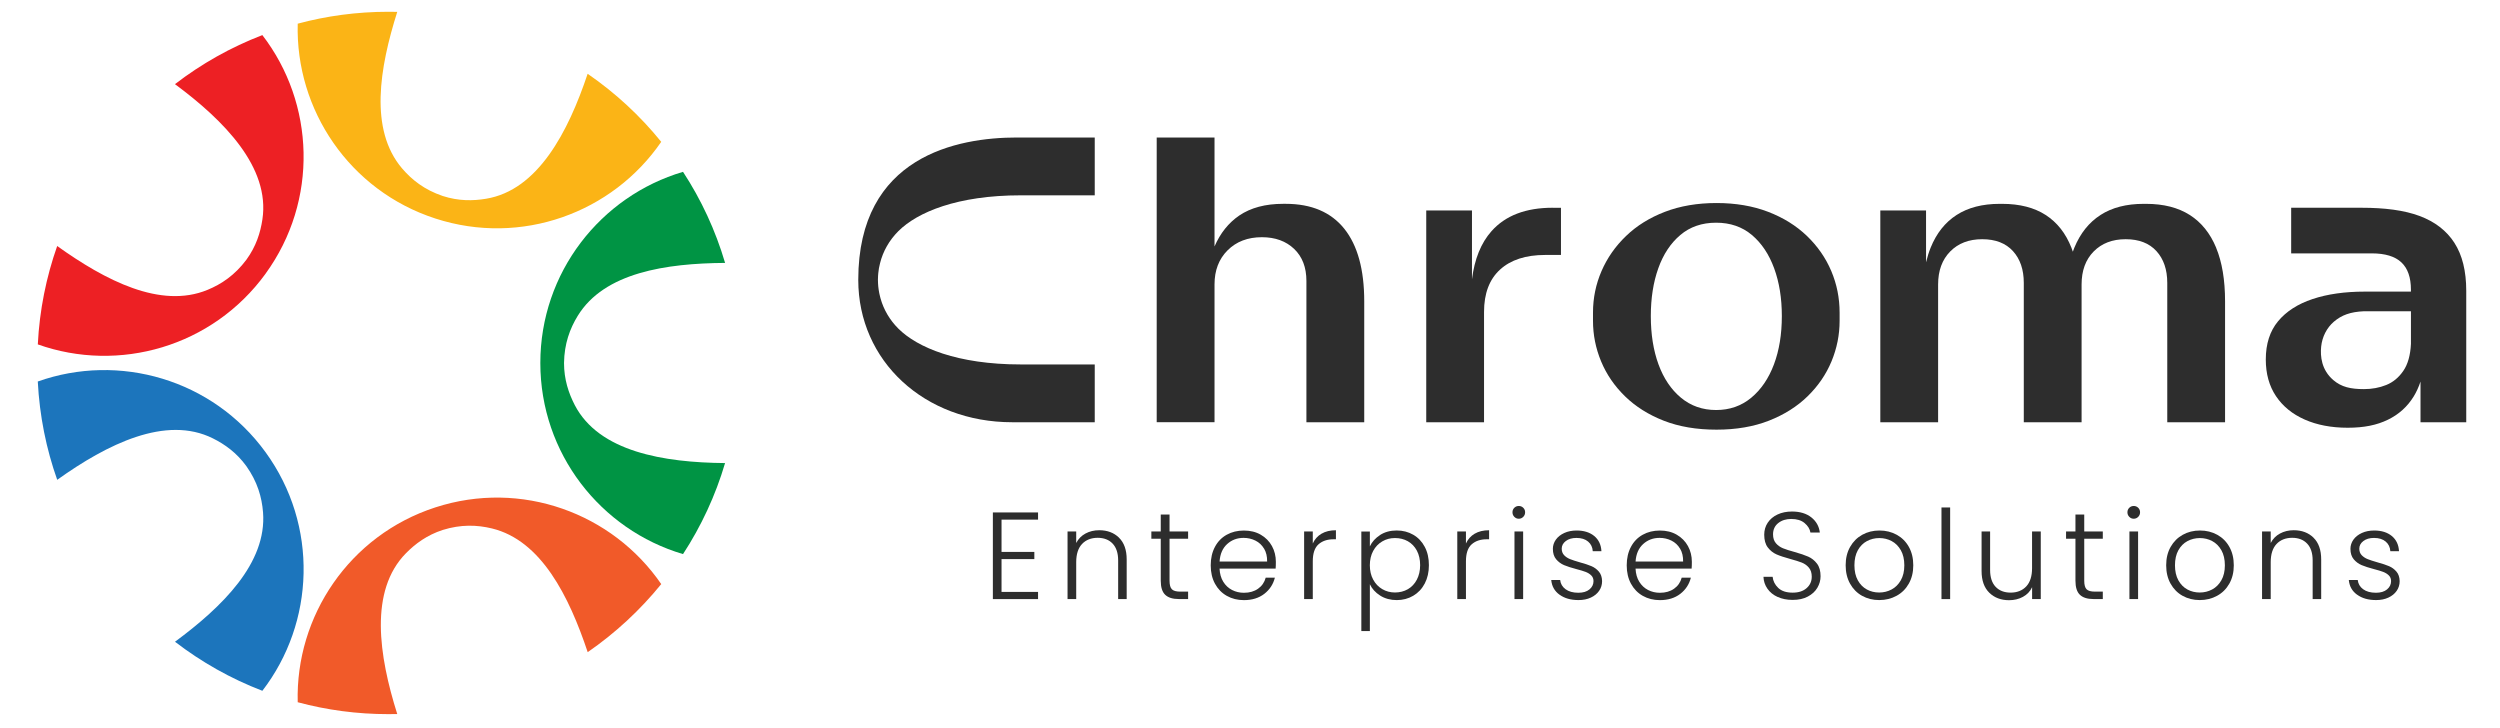
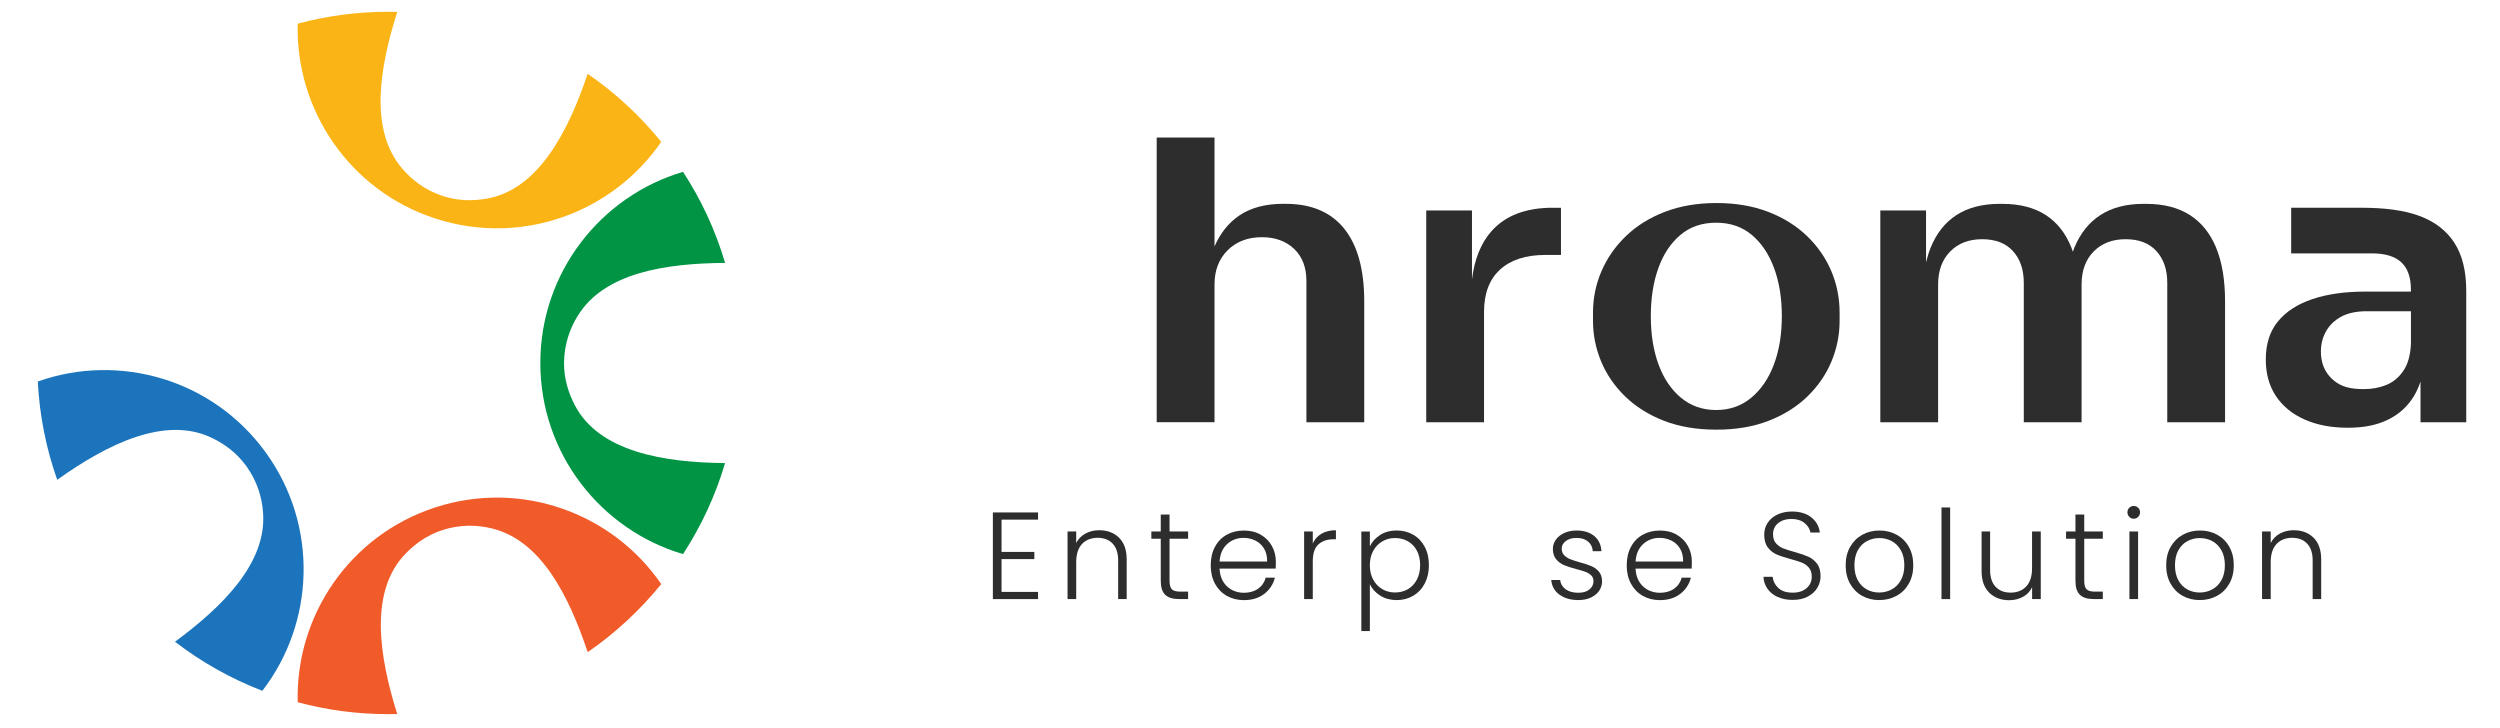
<svg xmlns="http://www.w3.org/2000/svg" id="Layer_1" data-name="Layer 1" version="1.1" viewBox="0 0 949.47 276.41">
  <defs>
    <style>
      .cls-1 {
        fill: #fbb416;
      }

      .cls-1, .cls-2, .cls-3, .cls-4, .cls-5, .cls-6 {
        stroke-width: 0px;
      }

      .cls-2 {
        fill: #2d2d2d;
      }

      .cls-3 {
        fill: #ed2024;
      }

      .cls-4 {
        fill: #1c75bc;
      }

      .cls-5 {
        fill: #f15a29;
      }

      .cls-6 {
        fill: #009444;
      }
    </style>
  </defs>
  <g>
    <path class="cls-2" d="M380.37,197.34v12.27h12.46v2.73h-12.46v12.46h13.87v2.73h-17.16v-32.91h17.16v2.73h-13.87Z" />
    <path class="cls-2" d="M424.99,204.22c1.94,1.9,2.91,4.65,2.91,8.25v15.05h-3.24v-14.67c0-2.79-.7-4.92-2.09-6.39s-3.3-2.21-5.71-2.21-4.45.78-5.92,2.35c-1.47,1.57-2.21,3.87-2.21,6.91v14.01h-3.29v-25.67h3.29v4.37c.81-1.57,1.99-2.77,3.53-3.6,1.54-.83,3.28-1.25,5.22-1.25,3.07,0,5.58.95,7.52,2.84Z" />
    <path class="cls-2" d="M444.18,204.62v15.94c0,1.57.3,2.65.89,3.24.6.6,1.65.89,3.15.89h3.01v2.82h-3.53c-2.32,0-4.04-.54-5.17-1.62-1.13-1.08-1.69-2.86-1.69-5.34v-15.94h-3.57v-2.77h3.57v-6.44h3.34v6.44h7.05v2.77h-7.05Z" />
    <path class="cls-2" d="M484.47,215.96h-21.3c.09,1.94.56,3.61,1.41,4.98.85,1.38,1.96,2.42,3.34,3.13,1.38.71,2.88,1.06,4.51,1.06,2.13,0,3.93-.52,5.38-1.55,1.46-1.03,2.42-2.43,2.89-4.18h3.48c-.63,2.51-1.97,4.55-4.02,6.14-2.05,1.58-4.63,2.38-7.74,2.38-2.41,0-4.58-.54-6.49-1.62-1.91-1.08-3.41-2.62-4.49-4.61-1.08-1.99-1.62-4.32-1.62-6.98s.53-5,1.6-7.01c1.06-2.01,2.55-3.54,4.47-4.61s4.09-1.6,6.54-1.6,4.58.53,6.42,1.6c1.83,1.07,3.24,2.5,4.23,4.3.99,1.8,1.48,3.8,1.48,6,0,1.13-.03,1.99-.09,2.59ZM480.08,208.38c-.8-1.35-1.89-2.37-3.27-3.06-1.38-.69-2.89-1.04-4.51-1.04-2.45,0-4.53.78-6.25,2.35-1.72,1.57-2.68,3.78-2.87,6.63h18.06c.03-1.91-.35-3.54-1.15-4.89Z" />
    <path class="cls-2" d="M501.89,202.7c1.49-.88,3.32-1.32,5.48-1.32v3.43h-.89c-2.38,0-4.29.64-5.74,1.93-1.44,1.29-2.16,3.43-2.16,6.44v14.34h-3.29v-25.67h3.29v4.56c.72-1.6,1.83-2.84,3.31-3.72Z" />
    <path class="cls-2" d="M524.13,203.19c1.77-1.14,3.88-1.72,6.33-1.72,2.32,0,4.41.54,6.28,1.62,1.87,1.08,3.32,2.62,4.37,4.61,1.05,1.99,1.57,4.3,1.57,6.94s-.52,4.95-1.57,6.96c-1.05,2.01-2.51,3.56-4.37,4.66-1.87,1.1-3.96,1.65-6.28,1.65s-4.51-.57-6.3-1.72c-1.79-1.14-3.09-2.58-3.9-4.3v17.77h-3.24v-37.8h3.24v5.64c.82-1.72,2.11-3.16,3.88-4.3ZM538.1,209.11c-.83-1.55-1.97-2.73-3.41-3.55-1.44-.81-3.07-1.22-4.89-1.22s-3.36.42-4.82,1.27c-1.46.85-2.61,2.05-3.46,3.62-.85,1.57-1.27,3.39-1.27,5.45s.42,3.89,1.27,5.45c.85,1.57,2,2.77,3.46,3.62,1.46.85,3.06,1.27,4.82,1.27s3.45-.42,4.89-1.25c1.44-.83,2.58-2.04,3.41-3.62.83-1.58,1.25-3.43,1.25-5.52s-.42-3.97-1.25-5.52Z" />
-     <path class="cls-2" d="M560.06,202.7c1.49-.88,3.32-1.32,5.48-1.32v3.43h-.89c-2.38,0-4.29.64-5.74,1.93-1.44,1.29-2.16,3.43-2.16,6.44v14.34h-3.29v-25.67h3.29v4.56c.72-1.6,1.83-2.84,3.31-3.72Z" />
-     <path class="cls-2" d="M575.13,196.3c-.47-.47-.71-1.05-.71-1.74s.24-1.26.71-1.72c.47-.45,1.03-.68,1.69-.68s1.22.23,1.69.68c.47.46.71,1.03.71,1.72s-.24,1.27-.71,1.74-1.04.71-1.69.71-1.22-.23-1.69-.71ZM578.47,201.85v25.67h-3.29v-25.67h3.29Z" />
    <path class="cls-2" d="M592.27,225.85c-1.87-1.36-2.91-3.22-3.13-5.57h3.39c.16,1.44.84,2.61,2.05,3.5,1.21.89,2.83,1.34,4.87,1.34,1.79,0,3.19-.42,4.21-1.27,1.02-.85,1.53-1.9,1.53-3.15,0-.88-.28-1.6-.85-2.16-.56-.56-1.28-1.01-2.14-1.34-.86-.33-2.03-.68-3.5-1.06-1.91-.5-3.46-1-4.66-1.5-1.19-.5-2.2-1.25-3.03-2.23-.83-.99-1.25-2.31-1.25-3.97,0-1.25.38-2.41,1.13-3.48.75-1.06,1.82-1.91,3.2-2.54,1.38-.63,2.95-.94,4.7-.94,2.76,0,4.98.7,6.68,2.09,1.69,1.4,2.6,3.32,2.73,5.76h-3.29c-.09-1.5-.68-2.72-1.76-3.64-1.08-.92-2.56-1.39-4.44-1.39-1.66,0-3.01.39-4.04,1.18-1.04.78-1.55,1.76-1.55,2.91,0,1,.31,1.83.92,2.47.61.64,1.37,1.14,2.28,1.5.91.36,2.13.76,3.67,1.2,1.85.5,3.32.99,4.42,1.46,1.1.47,2.04,1.16,2.82,2.07.78.91,1.19,2.12,1.22,3.62,0,1.38-.38,2.61-1.13,3.69-.75,1.08-1.8,1.94-3.15,2.56-1.35.63-2.9.94-4.66.94-2.95,0-5.35-.68-7.22-2.05Z" />
    <path class="cls-2" d="M642.46,215.96h-21.3c.09,1.94.56,3.61,1.41,4.98.85,1.38,1.96,2.42,3.34,3.13,1.38.71,2.88,1.06,4.51,1.06,2.13,0,3.93-.52,5.38-1.55,1.46-1.03,2.42-2.43,2.89-4.18h3.48c-.63,2.51-1.97,4.55-4.02,6.14-2.05,1.58-4.63,2.38-7.74,2.38-2.41,0-4.58-.54-6.49-1.62-1.91-1.08-3.41-2.62-4.49-4.61-1.08-1.99-1.62-4.32-1.62-6.98s.53-5,1.6-7.01c1.06-2.01,2.55-3.54,4.47-4.61s4.09-1.6,6.54-1.6,4.58.53,6.42,1.6c1.83,1.07,3.24,2.5,4.23,4.3.99,1.8,1.48,3.8,1.48,6,0,1.13-.03,1.99-.09,2.59ZM638.07,208.38c-.8-1.35-1.89-2.37-3.27-3.06-1.38-.69-2.89-1.04-4.51-1.04-2.45,0-4.53.78-6.25,2.35-1.72,1.57-2.68,3.78-2.87,6.63h18.06c.03-1.91-.35-3.54-1.15-4.89Z" />
    <path class="cls-2" d="M675.12,226.72c-1.65-.75-2.94-1.8-3.88-3.15-.94-1.35-1.44-2.85-1.5-4.51h3.48c.16,1.6.86,3,2.12,4.21s3.09,1.81,5.5,1.81c2.23,0,3.99-.57,5.29-1.72,1.3-1.14,1.95-2.59,1.95-4.35,0-1.41-.36-2.55-1.08-3.41-.72-.86-1.62-1.5-2.68-1.93-1.07-.42-2.54-.88-4.42-1.39-2.19-.6-3.93-1.17-5.22-1.74s-2.38-1.44-3.29-2.63c-.91-1.19-1.36-2.8-1.36-4.84,0-1.69.44-3.21,1.32-4.54s2.12-2.38,3.72-3.13c1.6-.75,3.43-1.13,5.5-1.13,3.04,0,5.49.75,7.36,2.23,1.87,1.49,2.94,3.41,3.22,5.76h-3.57c-.22-1.35-.96-2.55-2.21-3.6-1.25-1.05-2.95-1.57-5.08-1.57-1.97,0-3.62.52-4.94,1.57-1.32,1.05-1.97,2.49-1.97,4.3,0,1.38.36,2.49,1.08,3.34.72.85,1.62,1.49,2.7,1.93,1.08.44,2.55.91,4.4,1.41,2.13.6,3.85,1.18,5.17,1.76,1.32.58,2.43,1.47,3.34,2.66.91,1.19,1.36,2.79,1.36,4.8,0,1.54-.41,2.99-1.22,4.37s-2.02,2.49-3.62,3.34c-1.6.85-3.51,1.27-5.74,1.27s-4.07-.38-5.71-1.13Z" />
    <path class="cls-2" d="M707.19,226.28c-1.93-1.08-3.45-2.62-4.56-4.61-1.11-1.99-1.67-4.32-1.67-6.98s.56-4.99,1.69-6.98c1.13-1.99,2.66-3.53,4.61-4.61,1.94-1.08,4.12-1.62,6.54-1.62s4.6.54,6.56,1.62c1.96,1.08,3.5,2.62,4.61,4.61,1.11,1.99,1.67,4.32,1.67,6.98s-.56,4.95-1.69,6.96c-1.13,2.01-2.68,3.55-4.66,4.63-1.97,1.08-4.17,1.62-6.58,1.62s-4.58-.54-6.51-1.62ZM718.4,223.88c1.44-.77,2.61-1.93,3.5-3.48.89-1.55,1.34-3.46,1.34-5.71s-.44-4.16-1.32-5.71c-.88-1.55-2.04-2.71-3.48-3.48-1.44-.77-3.01-1.15-4.7-1.15s-3.26.39-4.7,1.15c-1.44.77-2.59,1.93-3.46,3.48-.86,1.55-1.29,3.46-1.29,5.71s.43,4.16,1.29,5.71c.86,1.55,2.01,2.71,3.43,3.48s2.99,1.15,4.68,1.15,3.26-.38,4.7-1.15Z" />
    <path class="cls-2" d="M740.64,192.73v34.8h-3.29v-34.8h3.29Z" />
    <path class="cls-2" d="M775.06,201.85v25.67h-3.29v-4.51c-.75,1.6-1.91,2.82-3.48,3.67-1.57.85-3.32,1.27-5.27,1.27-3.07,0-5.58-.95-7.52-2.85-1.94-1.9-2.92-4.65-2.92-8.25v-15h3.24v14.62c0,2.79.7,4.92,2.09,6.39s3.3,2.21,5.71,2.21,4.45-.78,5.92-2.35c1.47-1.57,2.21-3.87,2.21-6.91v-13.97h3.29Z" />
    <path class="cls-2" d="M791.57,204.62v15.94c0,1.57.3,2.65.89,3.24.6.6,1.65.89,3.15.89h3.01v2.82h-3.53c-2.32,0-4.04-.54-5.17-1.62-1.13-1.08-1.69-2.86-1.69-5.34v-15.94h-3.57v-2.77h3.57v-6.44h3.34v6.44h7.05v2.77h-7.05Z" />
    <path class="cls-2" d="M808.68,196.3c-.47-.47-.71-1.05-.71-1.74s.24-1.26.71-1.72c.47-.45,1.03-.68,1.69-.68s1.22.23,1.69.68c.47.46.71,1.03.71,1.72s-.24,1.27-.71,1.74-1.04.71-1.69.71-1.22-.23-1.69-.71ZM812.02,201.85v25.67h-3.29v-25.67h3.29Z" />
    <path class="cls-2" d="M828.92,226.28c-1.93-1.08-3.45-2.62-4.56-4.61-1.11-1.99-1.67-4.32-1.67-6.98s.56-4.99,1.69-6.98c1.13-1.99,2.66-3.53,4.61-4.61,1.94-1.08,4.12-1.62,6.54-1.62s4.6.54,6.56,1.62c1.96,1.08,3.5,2.62,4.61,4.61,1.11,1.99,1.67,4.32,1.67,6.98s-.56,4.95-1.69,6.96c-1.13,2.01-2.68,3.55-4.66,4.63-1.97,1.08-4.17,1.62-6.58,1.62s-4.58-.54-6.51-1.62ZM840.14,223.88c1.44-.77,2.61-1.93,3.5-3.48.89-1.55,1.34-3.46,1.34-5.71s-.44-4.16-1.32-5.71c-.88-1.55-2.04-2.71-3.48-3.48-1.44-.77-3.01-1.15-4.7-1.15s-3.26.39-4.7,1.15c-1.44.77-2.59,1.93-3.46,3.48-.86,1.55-1.29,3.46-1.29,5.71s.43,4.16,1.29,5.71c.86,1.55,2.01,2.71,3.43,3.48s2.99,1.15,4.68,1.15,3.26-.38,4.7-1.15Z" />
    <path class="cls-2" d="M878.65,204.22c1.94,1.9,2.91,4.65,2.91,8.25v15.05h-3.24v-14.67c0-2.79-.7-4.92-2.09-6.39s-3.3-2.21-5.71-2.21-4.45.78-5.92,2.35c-1.47,1.57-2.21,3.87-2.21,6.91v14.01h-3.29v-25.67h3.29v4.37c.81-1.57,1.99-2.77,3.53-3.6,1.54-.83,3.28-1.25,5.22-1.25,3.07,0,5.58.95,7.52,2.84Z" />
-     <path class="cls-2" d="M895.18,225.85c-1.87-1.36-2.91-3.22-3.13-5.57h3.39c.16,1.44.84,2.61,2.05,3.5,1.21.89,2.83,1.34,4.87,1.34,1.79,0,3.19-.42,4.21-1.27,1.02-.85,1.53-1.9,1.53-3.15,0-.88-.28-1.6-.85-2.16-.56-.56-1.28-1.01-2.14-1.34-.86-.33-2.03-.68-3.5-1.06-1.91-.5-3.46-1-4.66-1.5-1.19-.5-2.2-1.25-3.03-2.23-.83-.99-1.25-2.31-1.25-3.97,0-1.25.38-2.41,1.13-3.48.75-1.06,1.82-1.91,3.2-2.54,1.38-.63,2.95-.94,4.7-.94,2.76,0,4.98.7,6.68,2.09,1.69,1.4,2.6,3.32,2.73,5.76h-3.29c-.09-1.5-.68-2.72-1.76-3.64-1.08-.92-2.56-1.39-4.44-1.39-1.66,0-3.01.39-4.04,1.18-1.04.78-1.55,1.76-1.55,2.91,0,1,.31,1.83.92,2.47.61.64,1.37,1.14,2.28,1.5.91.36,2.13.76,3.67,1.2,1.85.5,3.32.99,4.42,1.46,1.1.47,2.04,1.16,2.82,2.07.78.91,1.19,2.12,1.22,3.62,0,1.38-.38,2.61-1.13,3.69-.75,1.08-1.8,1.94-3.15,2.56-1.35.63-2.9.94-4.66.94-2.95,0-5.35-.68-7.22-2.05Z" />
  </g>
  <g>
    <path class="cls-6" d="M275.38,175.85c-3.66,12.39-9.07,24-15.98,34.59-31.34-9.27-54.19-38.27-54.19-72.58s22.85-63.33,54.19-72.6c6.91,10.57,12.33,22.2,15.98,34.59-22.4.16-45.85,3.63-55.95,20.08-3.03,4.92-5.11,10.65-5.22,17.92,0,6.29,1.76,11.5,4.08,16,9.21,17.74,33.81,21.82,57.1,22.02Z" />
    <path class="cls-5" d="M251.13,221.83c-8.02,9.88-17.43,18.61-27.93,25.85-7.09-21.22-17.65-42.46-36.4-46.99-5.6-1.36-11.72-1.58-18.66.58-5.99,1.96-10.39,5.22-13.95,8.83-14.04,14.24-10.32,38.9-3.32,61.08-1.12.02-2.23.04-3.36.04-11.92,0-23.45-1.56-34.44-4.52-.89-32.67,19.61-63.39,52.27-74,32.65-10.61,67.31,2.18,85.79,29.13Z" />
    <path class="cls-4" d="M99.65,262.36c-12.01-4.61-23.16-10.92-33.19-18.63,17.99-13.29,34.93-29.89,33.44-49.13-.45-5.75-2.12-11.61-6.33-17.56-3.7-5.1-8.18-8.29-12.7-10.54-17.88-8.94-40.19,2.19-59.14,15.73-4.17-11.77-6.71-24.3-7.38-37.34,30.8-10.94,66.33-.92,86.51,26.86,20.19,27.8,18.72,64.71-1.22,90.61Z" />
-     <path class="cls-3" d="M100.87,103.94c-20.19,27.79-55.72,37.8-86.51,26.86.65-13.04,3.21-25.59,7.36-37.36,18.23,13.02,39.25,24.01,57.09,16.65,5.33-2.19,10.39-5.6,14.76-11.44,3.7-5.08,5.35-10.32,6.09-15.33,2.97-19.75-14.49-37.51-33.21-51.36,10.03-7.71,21.18-14.02,33.19-18.63,19.93,25.9,21.4,62.81,1.22,90.61Z" />
    <path class="cls-1" d="M251.13,53.86c-18.48,26.95-53.14,39.74-85.79,29.13-32.66-10.61-53.16-41.33-52.27-74,10.99-2.96,22.53-4.52,34.44-4.52,1.12,0,2.23.02,3.36.04-6.75,21.35-10.68,44.71,1.81,59.42,3.74,4.39,8.54,8.16,15.45,10.5,5.99,1.94,11.46,1.89,16.47,1.05,19.72-3.26,31.2-25.41,38.58-47.46,10.52,7.24,19.93,15.94,27.95,25.85Z" />
  </g>
  <g>
    <path class="cls-2" d="M518.12,114.44v45.92h-21.96v-53.67c0-5.14-1.55-9.18-4.65-12.15-3.11-2.96-7.19-4.45-12.25-4.45-5.37,0-9.71,1.66-13.03,4.97-3.31,3.3-4.97,7.62-4.97,12.96v52.34h-21.96V52.24h21.96v41.36c2.2-5.07,5.34-8.98,9.4-11.75,4.37-2.96,9.92-4.44,16.67-4.44h.95c9.78,0,17.21,3.16,22.27,9.47,5.05,6.32,7.57,15.51,7.57,27.55Z" />
    <path class="cls-2" d="M589.68,78.9c-10.21,0-17.95,2.96-23.22,8.89-3.99,4.48-6.45,10.58-7.42,18.29v-26.14h-17.37v80.44h21.95v-41.92c0-7.01,2.03-12.37,6.08-16.07,4.05-3.7,9.77-5.56,17.14-5.56h6v-17.92h-3.16Z" />
    <path class="cls-2" d="M651.91,163.18c-7.58,0-14.27-1.14-20.06-3.41-5.79-2.27-10.69-5.36-14.69-9.26-4-3.9-7.03-8.32-9.08-13.26-2.05-4.94-3.08-10.07-3.08-15.41v-3.11c0-5.53,1.08-10.79,3.24-15.78,2.16-4.99,5.26-9.43,9.32-13.33,4.05-3.9,8.98-6.96,14.77-9.18,5.79-2.22,12.32-3.33,19.58-3.33s13.79,1.11,19.58,3.33c5.79,2.22,10.71,5.28,14.77,9.18,4.05,3.9,7.13,8.35,9.24,13.33,2.11,4.99,3.16,10.25,3.16,15.78v3.11c0,5.33-1.03,10.47-3.08,15.41-2.05,4.94-5.08,9.36-9.08,13.26-4,3.9-8.9,6.99-14.69,9.26-5.79,2.27-12.43,3.41-19.9,3.41ZM651.75,84.58c-5.37,0-9.9,1.56-13.58,4.67-3.68,3.11-6.48,7.33-8.37,12.65-1.9,5.32-2.84,11.37-2.84,18.15,0,6.91.97,13.03,2.92,18.35,1.95,5.32,4.79,9.54,8.53,12.65,3.74,3.11,8.19,4.67,13.35,4.67,5.16,0,9.61-1.56,13.35-4.67,3.74-3.11,6.61-7.33,8.61-12.65,2-5.32,3-11.44,3-18.35,0-6.78-.97-12.83-2.92-18.15-1.95-5.32-4.76-9.54-8.45-12.65-3.68-3.11-8.21-4.67-13.58-4.67Z" />
    <path class="cls-2" d="M841.67,94.08c-2.27-5.48-5.61-9.63-10.03-12.44-4.42-2.81-9.95-4.22-16.58-4.22h-.95c-6.53,0-11.98,1.41-16.35,4.22-4.37,2.81-7.69,6.96-9.95,12.44-.2.49-.38,1-.57,1.51-.17-.51-.35-1.02-.54-1.51-2.16-5.48-5.43-9.63-9.79-12.44-4.37-2.81-9.87-4.22-16.51-4.22h-.95c-6.53,0-11.98,1.41-16.35,4.22-4.37,2.81-7.66,6.96-9.87,12.44-.69,1.71-1.26,3.57-1.74,5.54v-19.69h-17.37v80.44h21.95v-52.33c0-5.23,1.53-9.41,4.58-12.52,3.05-3.11,7.11-4.67,12.16-4.67s8.95,1.51,11.69,4.52c2.74,3.01,4.11,7.04,4.11,12.07v52.93h21.95v-52.33c0-5.23,1.52-9.41,4.58-12.52,3.05-3.11,7.11-4.67,12.16-4.67s8.95,1.51,11.69,4.52c2.74,3.01,4.11,7.04,4.11,12.07v52.93h21.95v-45.92c0-8.1-1.13-14.89-3.4-20.37Z" />
    <path class="cls-2" d="M932.16,92.23c-3-4.64-7.42-8.05-13.27-10.22-5.84-2.17-13.2-3.11-22.04-3.11h-26.69v17.33h10c3.72,0,7.45-.03,11.14,0,3.71.03,6.87,0,9.5,0,5.05,0,8.79,1.14,11.21,3.41,2.42,2.27,3.63,5.73,3.63,10.37v.74h-17.53c-7.58,0-14.19.94-19.82,2.82-5.63,1.88-10,4.69-13.11,8.44-3.11,3.75-4.66,8.59-4.66,14.52,0,5.43,1.29,10.07,3.87,13.92,2.58,3.85,6.21,6.82,10.9,8.89,4.68,2.07,10.13,3.11,16.35,3.11s11.08-1.01,15.24-3.04c4.16-2.02,7.42-4.96,9.79-8.81,1.06-1.72,1.92-3.62,2.61-5.69v15.46h17.37v-49.92c0-7.5-1.5-13.58-4.5-18.22ZM912.73,140.89c-1.74,2.52-3.9,4.3-6.48,5.33-2.58,1.04-5.4,1.56-8.45,1.56-5.05,0-8.54-.79-11.61-3.41-4.54-3.87-5.01-9.08-4.64-12.72.38-3.74,2.15-7.19,4.85-9.49,2.94-2.51,6.27-3.72,11.4-3.95h17.85v12.38c-.21,4.35-1.18,7.78-2.92,10.3Z" />
-     <path class="cls-2" d="M333.48,104.72c-.07.97-.07,1.97-.01,2.95.04.8.12,1.59.24,2.37.12.87.3,1.73.52,2.58.07.28.14.56.22.84,1.18,4.13,3.43,8.05,6.73,11.34,7.25,7.22,22.44,13.61,46.46,13.61h28.13v21.95h-31.36c-33.31,0-58.45-23.24-58.45-54.07,0-47.05,37.73-54.07,60.23-54.07h29.58v21.96h-28.13c-24.02,0-39.21,6.38-46.46,13.61-3.51,3.51-5.85,7.73-6.95,12.18-.33,1.25-.55,2.5-.67,3.78-.04.33-.07.64-.08.97Z" />
  </g>
</svg>